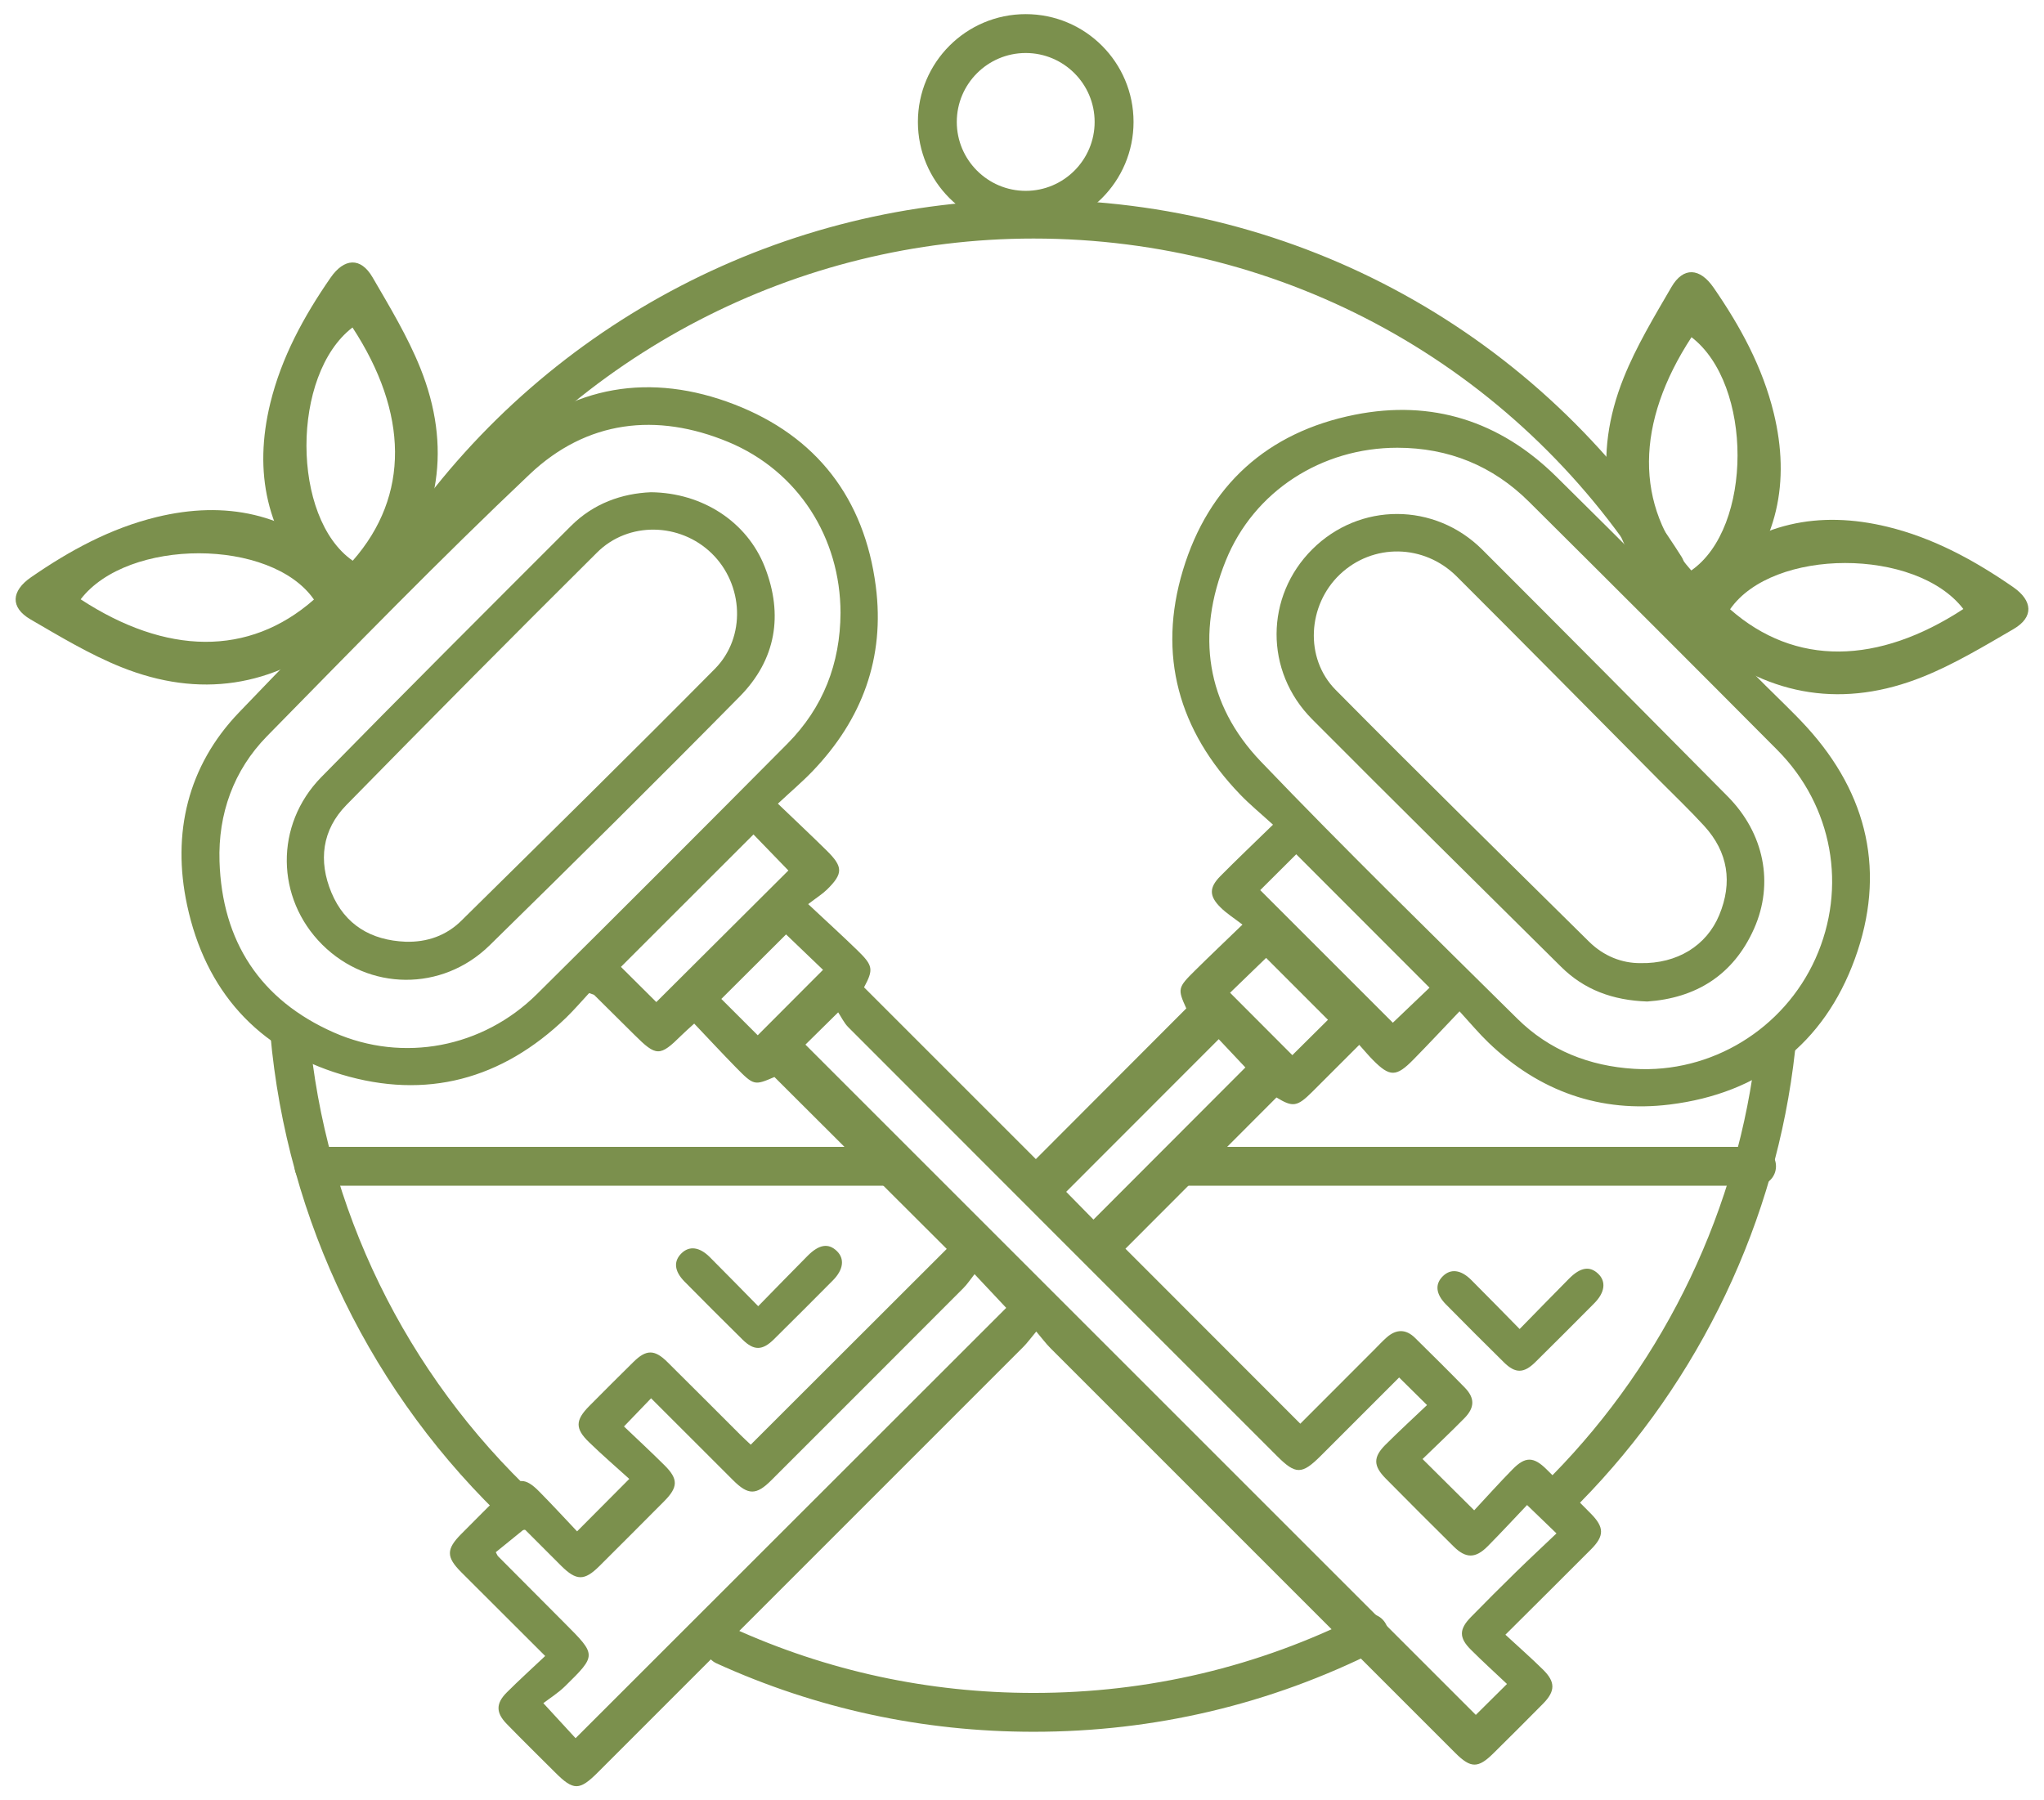
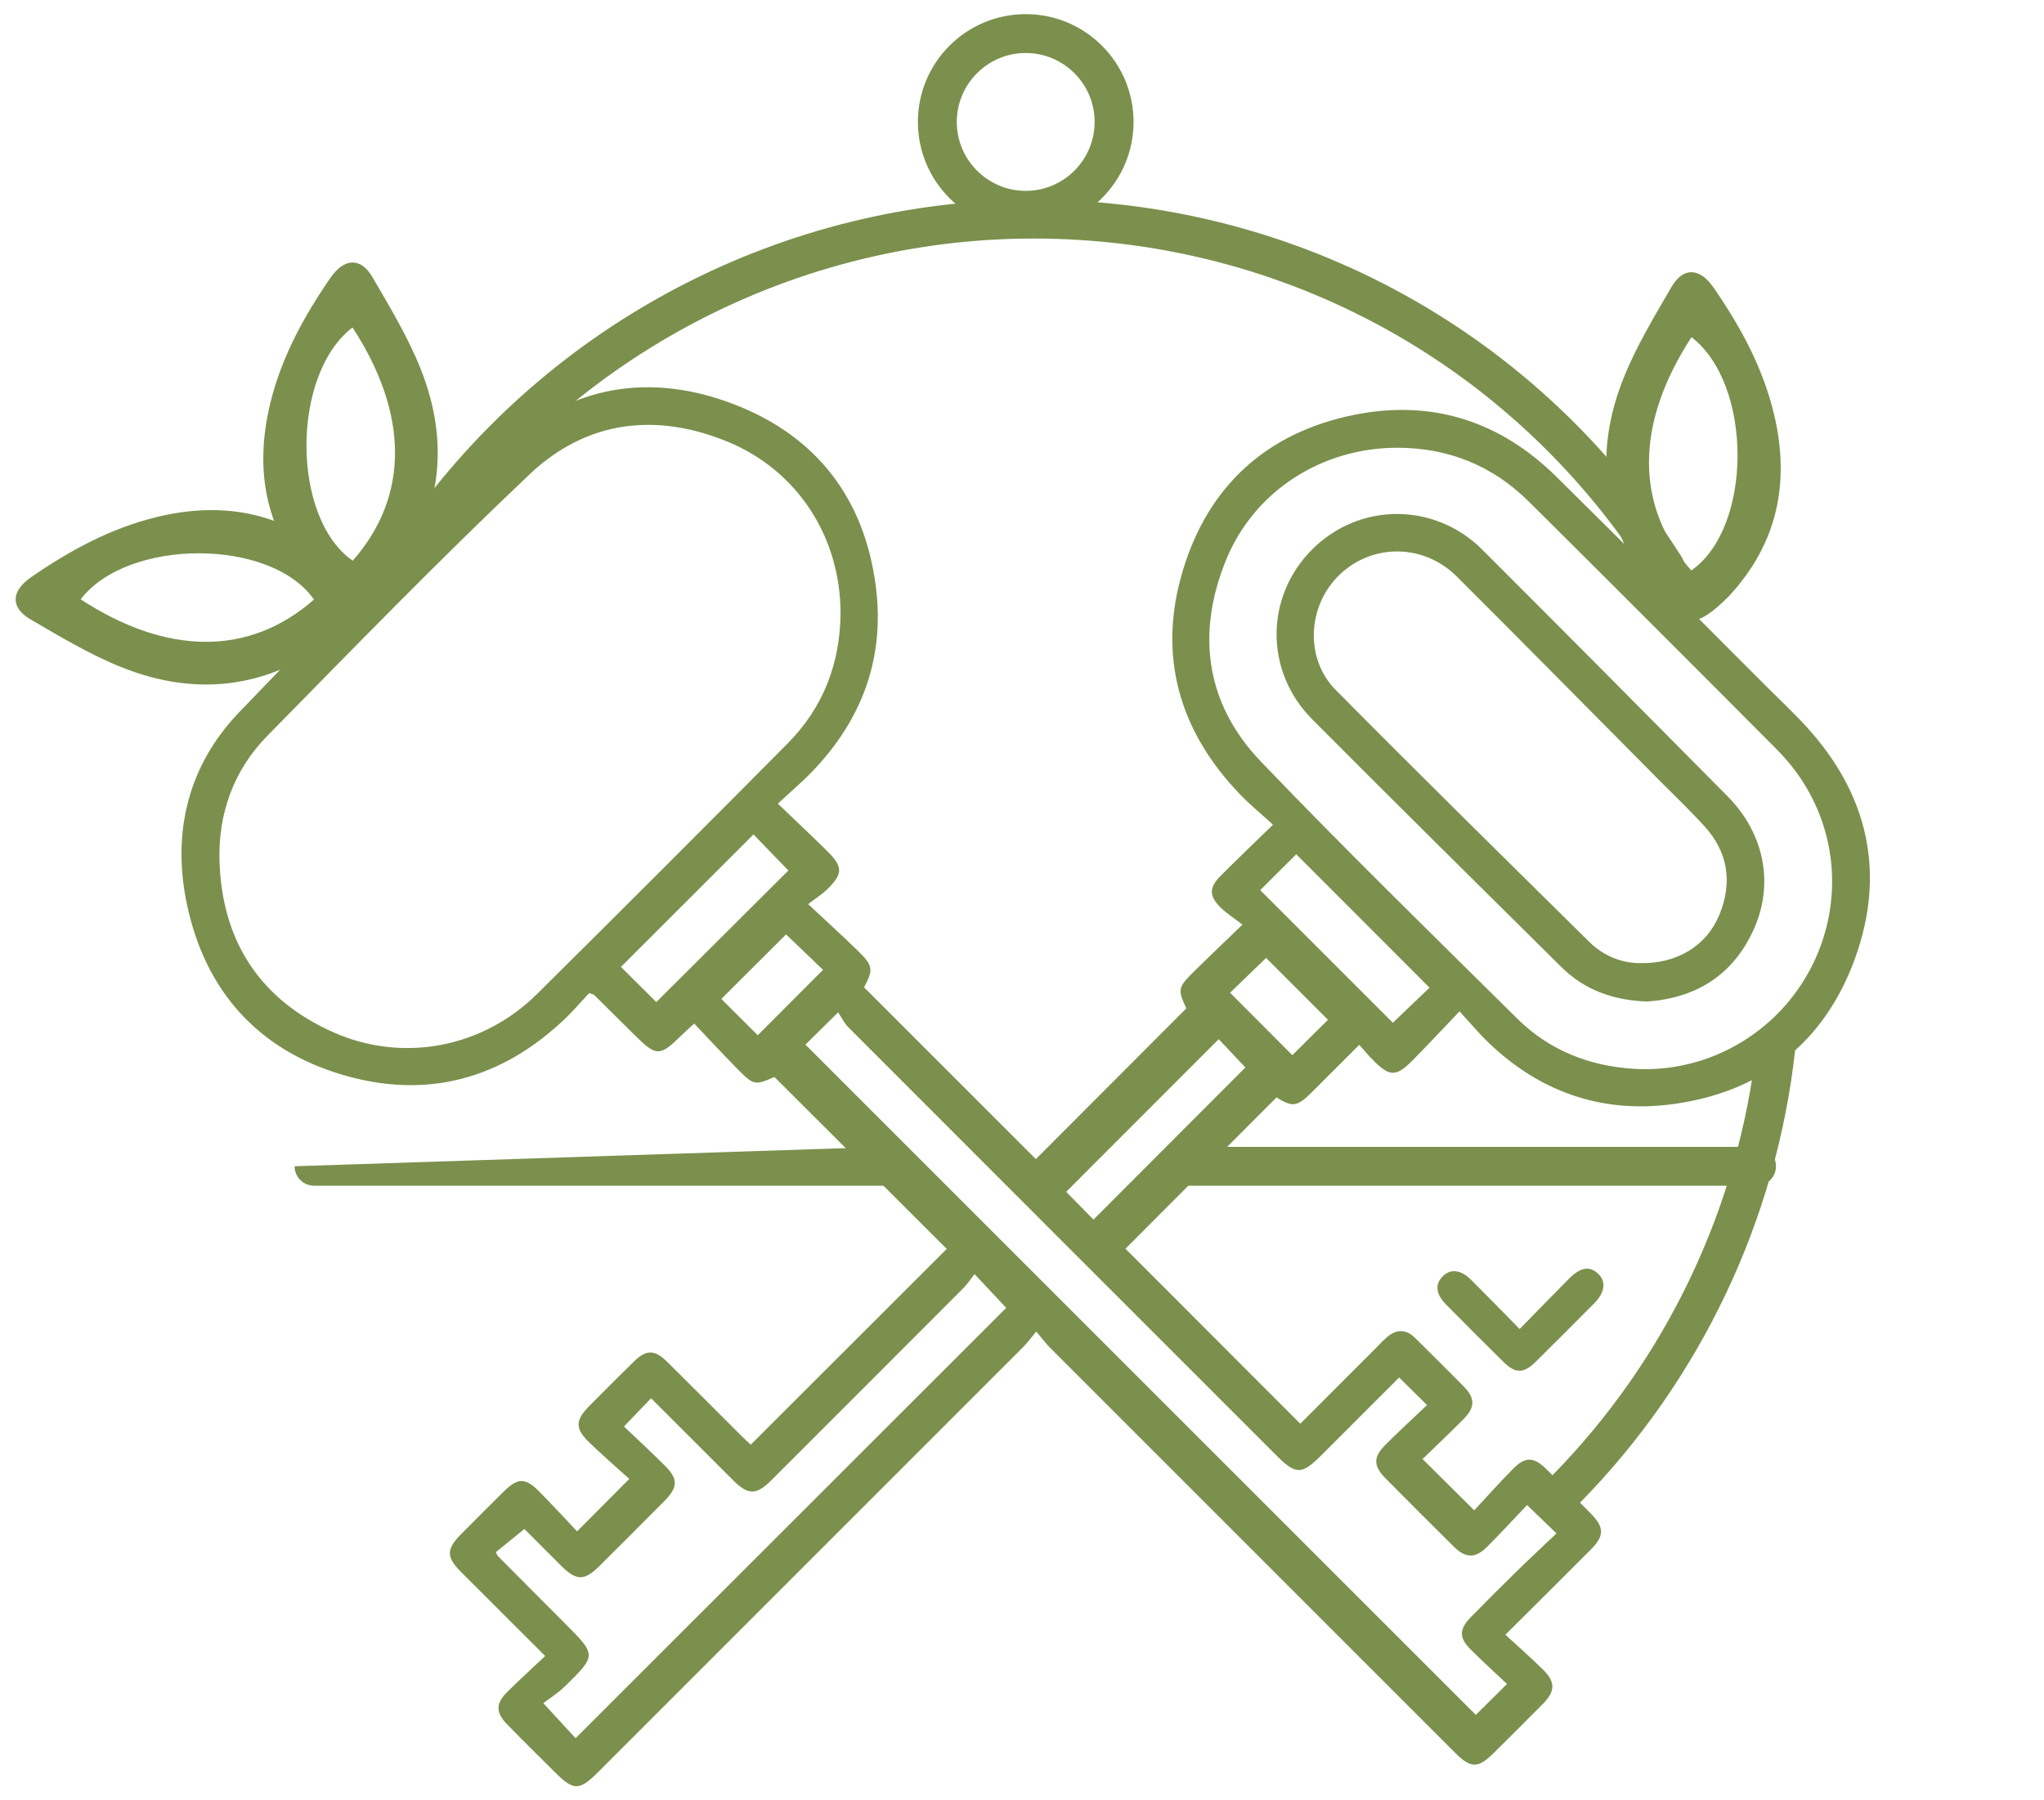
<svg xmlns="http://www.w3.org/2000/svg" width="84px" height="74px" viewBox="0 0 84 74" version="1.1">
  <title>Group</title>
  <desc>Created with Sketch.</desc>
  <defs />
  <g id="Page-1" stroke="none" stroke-width="1" fill="none" fill-rule="evenodd">
    <g id="Group" transform="translate(-8, -13)">
      <g id="fac-3" transform="translate(7, 13)" fill-rule="nonzero" fill="#7B904D">
        <g id="layer6">
          <g id="g6232" transform="translate(42.979, 36.981) scale(-1, 1) rotate(-180) translate(-42.979, -36.981) translate(0.479, 0.106)">
            <g id="g3745" transform="translate(63.639, 11.857)">
              <path d="M1.25,0 C1.048,0 0.846,0.076 0.69,0.23 C0.375,0.539 0.371,1.044 0.68,1.359 C5.357,6.12 8.336,12.381 9.065,18.988 C9.114,19.426 9.505,19.738 9.946,19.695 C10.385,19.646 10.701,19.251 10.652,18.814 C9.885,11.851 6.749,5.255 1.82,0.239 C1.664,0.08 1.456,0 1.25,0" id="path3747" />
            </g>
            <g id="g3749" transform="translate(16.45, 49.747)">
              <path d="M52.5,0 C52.235,0 51.976,0.133 51.824,0.372 C46.305,9.096 36.855,14.304 26.546,14.304 C16.835,14.304 7.694,9.557 2.094,1.609 C1.84,1.248 1.341,1.163 0.98,1.415 C0.62,1.67 0.532,2.167 0.787,2.529 C6.686,10.902 16.315,15.902 26.546,15.902 C37.407,15.902 47.361,10.416 53.174,1.226 C53.411,0.853 53.299,0.36 52.926,0.124 C52.794,0.04 52.646,0 52.5,0" id="path3751" />
            </g>
            <g id="g3753" transform="translate(10.759, 10.971)">
-               <path d="M11.25,0 C11.054,0 10.857,0.071 10.704,0.216 C5.041,5.525 1.549,12.693 0.871,20.395 C0.833,20.835 1.157,21.223 1.596,21.261 C2.04,21.299 2.424,20.975 2.462,20.535 C3.106,13.224 6.421,6.421 11.796,1.381 C12.119,1.08 12.135,0.574 11.832,0.253 C11.675,0.085 11.463,0 11.25,0" id="path3755" />
-             </g>
+               </g>
            <g id="g3757" transform="translate(29.245, 2.673)">
-               <path d="M13.75,0 C9.207,0 4.825,0.946 0.723,2.812 C0.321,2.995 0.144,3.469 0.326,3.871 C0.51,4.271 0.983,4.454 1.384,4.268 C5.277,2.496 9.439,1.597 13.75,1.597 C18.466,1.597 22.98,2.665 27.165,4.77 C27.561,4.968 28.039,4.808 28.238,4.415 C28.435,4.021 28.276,3.54 27.883,3.342 C23.473,1.125 18.718,0 13.75,0" id="path3759" />
-             </g>
+               </g>
            <g id="g3761" transform="translate(7.911, 0.052)">
              <path d="M23.75,31.25 C24.661,32.164 25.543,33.047 26.433,33.94 C25.934,34.419 25.395,34.935 24.914,35.396 C24.052,34.538 23.155,33.642 22.254,32.744 C22.735,32.264 23.25,31.749 23.75,31.25 M45.72,30.433 C46.206,30.915 46.734,31.44 47.184,31.886 C46.319,32.752 45.425,33.646 44.642,34.43 C44.154,33.959 43.62,33.441 43.161,32.998 C44.006,32.151 44.888,31.266 45.72,30.433 M37.547,23.674 C39.67,25.8 41.745,27.879 43.79,29.927 C43.426,30.312 43.015,30.75 42.695,31.09 C40.595,28.989 38.509,26.901 36.426,24.816 C36.77,24.465 37.179,24.049 37.547,23.674 M19.582,32.615 C21.426,34.451 23.271,36.29 25.009,38.023 C24.541,38.506 24.026,39.04 23.575,39.505 C21.777,37.709 19.945,35.879 18.128,34.061 C18.605,33.587 19.122,33.072 19.582,32.615 M45.88,38.69 C45.39,38.201 44.865,37.679 44.4,37.216 C46.25,35.366 48.091,33.525 49.85,31.766 C50.339,32.234 50.876,32.746 51.358,33.206 C49.542,35.024 47.714,36.855 45.88,38.69 M18.253,15.171 C18.804,14.645 19.371,14.12 19.919,13.575 C20.49,13.008 20.481,12.676 19.902,12.094 C19.019,11.203 18.131,10.318 17.242,9.431 C16.625,8.818 16.297,8.821 15.669,9.446 C15.13,9.982 14.592,10.523 14.16,10.956 C13.71,10.591 13.34,10.291 12.985,10.002 C13.036,9.91 13.049,9.866 13.076,9.838 C13.99,8.919 14.904,7.999 15.82,7.082 C17.124,5.776 17.131,5.77 15.838,4.499 C15.543,4.21 15.184,3.986 14.939,3.797 C15.496,3.192 15.901,2.751 16.264,2.357 C22.181,8.271 28.09,14.176 33.961,20.045 C33.576,20.456 33.156,20.902 32.66,21.431 C32.492,21.219 32.366,21.023 32.204,20.861 C29.576,18.226 26.945,15.594 24.312,12.963 C23.69,12.34 23.359,12.34 22.739,12.959 C21.616,14.079 20.496,15.2 19.367,16.329 C19.008,15.955 18.679,15.614 18.253,15.171 M50.108,17.184 C49.047,16.124 47.969,15.044 46.89,13.965 C46.112,13.188 45.859,13.186 45.089,13.956 C39.215,19.83 33.34,25.704 27.471,31.582 C27.296,31.758 27.186,31.997 27.055,32.193 C26.486,31.631 26.058,31.209 25.71,30.866 C34.91,21.666 44.104,12.473 53.26,3.315 C53.623,3.675 54.045,4.094 54.541,4.586 C54.049,5.051 53.538,5.513 53.053,5.999 C52.562,6.489 52.57,6.838 53.062,7.34 C53.663,7.954 54.269,8.561 54.883,9.161 C55.444,9.71 56.019,10.245 56.575,10.775 C56.129,11.206 55.788,11.535 55.366,11.941 C54.84,11.389 54.304,10.807 53.748,10.246 C53.248,9.741 52.852,9.74 52.351,10.235 C51.414,11.162 50.481,12.095 49.555,13.033 C49.041,13.553 49.038,13.914 49.553,14.425 C50.114,14.984 50.697,15.52 51.255,16.05 C50.845,16.455 50.508,16.788 50.108,17.184 M27.152,48.612 C27.148,51.701 25.411,54.439 22.549,55.633 C19.586,56.866 16.718,56.525 14.38,54.312 C10.69,50.819 7.143,47.172 3.583,43.544 C2.208,42.142 1.569,40.346 1.631,38.399 C1.735,35.117 3.297,32.705 6.324,31.367 C9.18,30.105 12.455,30.742 14.676,32.943 C18.124,36.359 21.554,39.794 24.973,43.239 C26.438,44.716 27.141,46.531 27.152,48.612 M50.035,55.4 C46.934,55.4 44.139,53.623 42.983,50.756 C41.764,47.736 42.164,44.865 44.429,42.499 C47.869,38.905 51.434,35.429 54.971,31.927 C56.285,30.628 57.931,29.983 59.763,29.871 C62.94,29.677 65.915,31.505 67.218,34.401 C68.53,37.321 67.931,40.681 65.653,42.974 C62.263,46.385 58.861,49.785 55.45,53.176 C53.96,54.659 52.144,55.398 50.035,55.4 M35.196,19.073 C34.96,18.791 34.825,18.602 34.663,18.44 C28.836,12.609 23.008,6.779 17.177,0.95 C16.425,0.198 16.177,0.196 15.431,0.943 C14.765,1.607 14.092,2.268 13.436,2.942 C12.985,3.405 12.982,3.785 13.439,4.241 C13.939,4.741 14.465,5.216 15.015,5.736 C13.809,6.941 12.684,8.06 11.564,9.182 C10.944,9.803 10.945,10.127 11.566,10.751 C12.141,11.33 12.717,11.909 13.297,12.482 C13.89,13.07 14.195,13.079 14.77,12.496 C15.312,11.947 15.834,11.379 16.326,10.859 C17.046,11.582 17.69,12.23 18.471,13.015 C17.97,13.47 17.375,13.982 16.811,14.529 C16.238,15.085 16.253,15.431 16.824,16.008 C17.427,16.616 18.034,17.224 18.645,17.825 C19.166,18.339 19.509,18.341 20.032,17.824 C21.044,16.824 22.046,15.814 23.054,14.809 C23.2,14.664 23.352,14.525 23.462,14.422 C26.179,17.136 28.869,19.823 31.517,22.469 C29.195,24.786 26.831,27.144 24.436,29.535 C23.611,29.18 23.589,29.179 22.844,29.939 C22.276,30.519 21.724,31.114 21.139,31.73 C20.907,31.519 20.753,31.385 20.609,31.242 C19.727,30.369 19.581,30.371 18.684,31.266 C18.135,31.812 17.586,32.358 17.035,32.901 C17.009,32.928 16.961,32.931 16.82,32.984 C16.526,32.667 16.215,32.303 15.873,31.971 C13.239,29.435 10.126,28.591 6.636,29.64 C3.186,30.676 1.049,33.093 0.299,36.599 C-0.334,39.554 0.326,42.322 2.426,44.514 C6.001,48.244 9.633,51.929 13.394,55.468 C16.074,57.987 19.375,58.504 22.794,57.179 C26.16,55.876 28.134,53.322 28.601,49.71 C28.983,46.764 28.043,44.233 25.999,42.101 C25.58,41.665 25.117,41.273 24.578,40.77 C25.296,40.081 25.945,39.471 26.58,38.846 C27.262,38.174 27.266,37.9 26.598,37.241 C26.405,37.053 26.169,36.907 25.823,36.641 C26.581,35.931 27.225,35.345 27.849,34.739 C28.495,34.11 28.51,33.954 28.119,33.221 C30.492,30.848 32.855,28.484 35.179,26.16 C37.208,28.192 39.273,30.261 41.362,32.355 C41,33.155 41.004,33.205 41.726,33.917 C42.319,34.504 42.925,35.078 43.67,35.799 C43.321,36.069 43.014,36.26 42.765,36.509 C42.294,36.977 42.296,37.324 42.769,37.799 C43.444,38.48 44.14,39.141 44.925,39.906 C44.439,40.351 43.985,40.722 43.581,41.141 C41.047,43.769 40.17,46.881 41.225,50.371 C42.278,53.854 44.694,56.04 48.282,56.756 C51.46,57.391 54.25,56.494 56.556,54.224 C59.447,51.375 62.301,48.489 65.172,45.619 C65.734,45.056 66.317,44.513 66.853,43.926 C69.391,41.144 70.116,37.911 68.839,34.395 C67.567,30.896 64.927,28.861 61.233,28.404 C58.385,28.051 55.864,28.944 53.778,30.951 C53.389,31.325 53.042,31.742 52.591,32.234 C51.9,31.509 51.304,30.87 50.691,30.247 C49.989,29.532 49.726,29.534 49.036,30.229 C48.86,30.406 48.7,30.6 48.47,30.856 C47.792,30.179 47.164,29.549 46.534,28.921 C45.916,28.306 45.739,28.284 45.068,28.694 C42.981,26.605 40.905,24.525 38.861,22.477 C41.215,20.122 43.606,17.727 46.047,15.284 C47.046,16.284 48.076,17.315 49.106,18.346 C49.269,18.509 49.425,18.68 49.597,18.831 C49.989,19.177 50.388,19.181 50.764,18.81 C51.449,18.134 52.134,17.457 52.806,16.769 C53.222,16.341 53.221,15.95 52.794,15.514 C52.224,14.932 51.63,14.375 51.071,13.832 C51.778,13.13 52.436,12.475 53.193,11.724 C53.693,12.26 54.221,12.85 54.776,13.415 C55.294,13.941 55.633,13.934 56.161,13.414 C56.774,12.814 57.377,12.205 57.981,11.595 C58.544,11.027 58.549,10.674 57.99,10.115 C56.855,8.976 55.714,7.844 54.476,6.611 C55.019,6.11 55.535,5.656 56.024,5.174 C56.535,4.67 56.531,4.293 56.029,3.781 C55.354,3.095 54.67,2.417 53.987,1.74 C53.355,1.113 53.054,1.114 52.417,1.75 C46.869,7.298 41.32,12.846 35.773,18.396 C35.596,18.574 35.446,18.777 35.196,19.073" id="path3763" />
            </g>
            <g id="g3765" transform="translate(52.941, 31.768)">
              <path d="M15,2.5 C16.496,2.471 17.711,3.21 18.235,4.478 C18.788,5.812 18.601,7.062 17.614,8.141 C17.035,8.774 16.414,9.366 15.809,9.975 C13.025,12.781 10.248,15.595 7.45,18.389 C6.098,19.74 3.993,19.759 2.644,18.477 C1.317,17.218 1.181,15.033 2.47,13.731 C5.912,10.254 9.402,6.821 12.884,3.381 C13.488,2.785 14.24,2.493 15,2.5 M15.276,0.922 C13.855,0.97 12.682,1.407 11.734,2.349 C8.316,5.734 4.895,9.116 1.502,12.526 C-0.461,14.5 -0.431,17.578 1.511,19.511 C3.451,21.444 6.536,21.451 8.498,19.494 C11.871,16.122 15.231,12.739 18.584,9.349 C20.078,7.839 20.492,5.781 19.666,3.919 C18.81,1.99 17.255,1.059 15.276,0.922" id="path3767" />
            </g>
            <g id="g3769" transform="translate(12.191, 32.647)">
-               <path d="M5,2.5 C5.885,2.475 6.67,2.752 7.289,3.364 C10.774,6.801 14.261,10.236 17.706,13.714 C19.001,15.021 18.887,17.19 17.576,18.465 C16.279,19.726 14.162,19.788 12.869,18.501 C9.411,15.066 5.98,11.604 2.569,8.124 C1.562,7.098 1.406,5.822 1.952,4.516 C2.507,3.191 3.58,2.558 5,2.5 M15.08,20.976 C17.2,20.955 19.031,19.758 19.758,17.909 C20.532,15.932 20.218,14.089 18.729,12.579 C15.338,9.139 11.905,5.737 8.455,2.355 C6.497,0.435 3.48,0.48 1.571,2.382 C-0.336,4.285 -0.39,7.301 1.532,9.264 C4.928,12.73 8.363,16.157 11.794,19.589 C12.723,20.519 13.89,20.926 15.08,20.976" id="path3771" />
-             </g>
+               </g>
            <g id="g3773" transform="translate(0.923, 45.462)">
              <path d="M12.5,3.75 C10.745,6.281 4.851,6.287 2.913,3.76 C6.418,1.469 9.82,1.394 12.5,3.75 M13.569,5.286 C13.585,5.27 13.601,5.254 13.617,5.237 C14.889,3.946 14.898,3.404 13.52,2.305 C10.809,0.141 7.791,-0.314 4.584,0.971 C3.285,1.492 2.066,2.229 0.851,2.935 C0.009,3.425 0.059,4.105 0.873,4.666 C2.462,5.765 4.141,6.68 6.031,7.14 C8.859,7.827 11.401,7.305 13.569,5.286" id="path3775" />
            </g>
            <g id="g3777" transform="translate(11.257, 47.895)">
              <path d="M3.75,12.5 C1.222,10.561 1.23,4.668 3.76,2.913 C6.116,5.593 6.041,8.995 3.75,12.5 M0.37,9.381 C0.83,11.271 1.745,12.95 2.844,14.54 C3.405,15.354 4.085,15.404 4.575,14.561 C5.281,13.346 6.018,12.127 6.539,10.829 C7.825,7.621 7.369,4.604 5.206,1.893 C4.106,0.515 3.565,0.524 2.274,1.795 C2.256,1.811 2.24,1.827 2.224,1.844 C0.206,4.011 -0.316,6.554 0.37,9.381" id="path3779" />
            </g>
            <g id="g3781" transform="translate(68.707, 45.073)">
-               <path d="M12.5,3.75 C10.561,6.276 4.668,6.27 2.913,3.74 C5.593,1.384 8.995,1.459 12.5,3.75 M9.381,7.13 C11.271,6.67 12.95,5.755 14.54,4.656 C15.354,4.095 15.404,3.415 14.561,2.925 C13.346,2.219 12.127,1.482 10.829,0.961 C7.621,-0.325 4.604,0.131 1.893,2.294 C0.515,3.394 0.524,3.935 1.795,5.226 C1.811,5.244 1.827,5.26 1.844,5.276 C4.011,7.294 6.554,7.816 9.381,7.13" id="path3783" />
-             </g>
+               </g>
            <g id="g3785" transform="translate(66.275, 47.908)">
              <path d="M3.75,2.5 C6.281,4.255 6.287,10.149 3.76,12.088 C1.469,8.582 1.394,5.18 3.75,2.5 M5.286,1.431 C5.27,1.415 5.254,1.399 5.237,1.383 C3.946,0.111 3.404,0.102 2.304,1.48 C0.141,4.191 -0.314,7.209 0.971,10.416 C1.492,11.715 2.229,12.934 2.935,14.149 C3.425,14.991 4.105,14.941 4.666,14.127 C5.765,12.537 6.68,10.859 7.14,8.969 C7.827,6.141 7.305,3.599 5.286,1.431" id="path3787" />
            </g>
            <g id="g3789" transform="translate(59.222, 16.728)">
              <path d="M3.75,2.5 C4.451,3.215 5.11,3.895 5.777,4.567 C6.25,5.044 6.633,5.101 6.979,4.77 C7.311,4.451 7.256,4.003 6.819,3.561 C6.014,2.751 5.209,1.942 4.396,1.14 C3.921,0.671 3.572,0.667 3.103,1.131 C2.304,1.919 1.511,2.712 0.723,3.511 C0.299,3.94 0.263,4.349 0.598,4.675 C0.919,4.989 1.337,4.94 1.759,4.519 C2.415,3.864 3.06,3.2 3.75,2.5" id="path3791" />
            </g>
            <g id="g3793" transform="translate(27.93, 17.666)">
-               <path d="M3.75,2.5 C4.451,3.215 5.11,3.895 5.777,4.567 C6.25,5.044 6.633,5.101 6.979,4.77 C7.311,4.451 7.256,4.003 6.819,3.561 C6.014,2.751 5.209,1.942 4.396,1.14 C3.921,0.671 3.572,0.667 3.103,1.131 C2.304,1.919 1.511,2.712 0.723,3.511 C0.299,3.94 0.263,4.349 0.598,4.675 C0.919,4.989 1.337,4.94 1.759,4.519 C2.415,3.864 3.06,3.2 3.75,2.5" id="path3795" />
-             </g>
+               </g>
            <g id="g3797" transform="translate(37.674, 63.275)">
              <path d="M5,10 C2.553,10 0.569,8.016 0.569,5.569 C0.569,3.123 2.553,1.139 5,1.139 C7.447,1.139 9.431,3.123 9.431,5.569 C9.431,8.016 7.447,10 5,10 M5,8.402 C6.562,8.402 7.832,7.131 7.832,5.569 C7.832,4.008 6.562,2.736 5,2.736 C3.438,2.736 2.167,4.008 2.167,5.569 C2.167,7.131 3.438,8.402 5,8.402" id="path3799" />
            </g>
            <g id="g3801" transform="translate(11.873, 25.119)">
-               <path d="M25,0 L1.555,0 C1.114,0 0.755,0.357 0.755,0.799 C0.755,1.241 1.114,1.597 1.555,1.597 L25,1.597 C25.441,1.597 25.799,1.241 25.799,0.799 C25.799,0.357 25.441,0 25,0" id="path3803" />
+               <path d="M25,0 L1.555,0 C1.114,0 0.755,0.357 0.755,0.799 L25,1.597 C25.441,1.597 25.799,1.241 25.799,0.799 C25.799,0.357 25.441,0 25,0" id="path3803" />
            </g>
            <g id="g3805" transform="translate(47.708, 25.119)">
              <path d="M25,0 L1.683,0 C1.24,0 0.884,0.357 0.884,0.799 C0.884,1.241 1.24,1.597 1.683,1.597 L25,1.597 C25.441,1.597 25.799,1.241 25.799,0.799 C25.799,0.357 25.441,0 25,0" id="path3807" />
            </g>
          </g>
        </g>
      </g>
      <rect id="Rectangle" x="0" y="0" width="100" height="100" />
    </g>
  </g>
</svg>